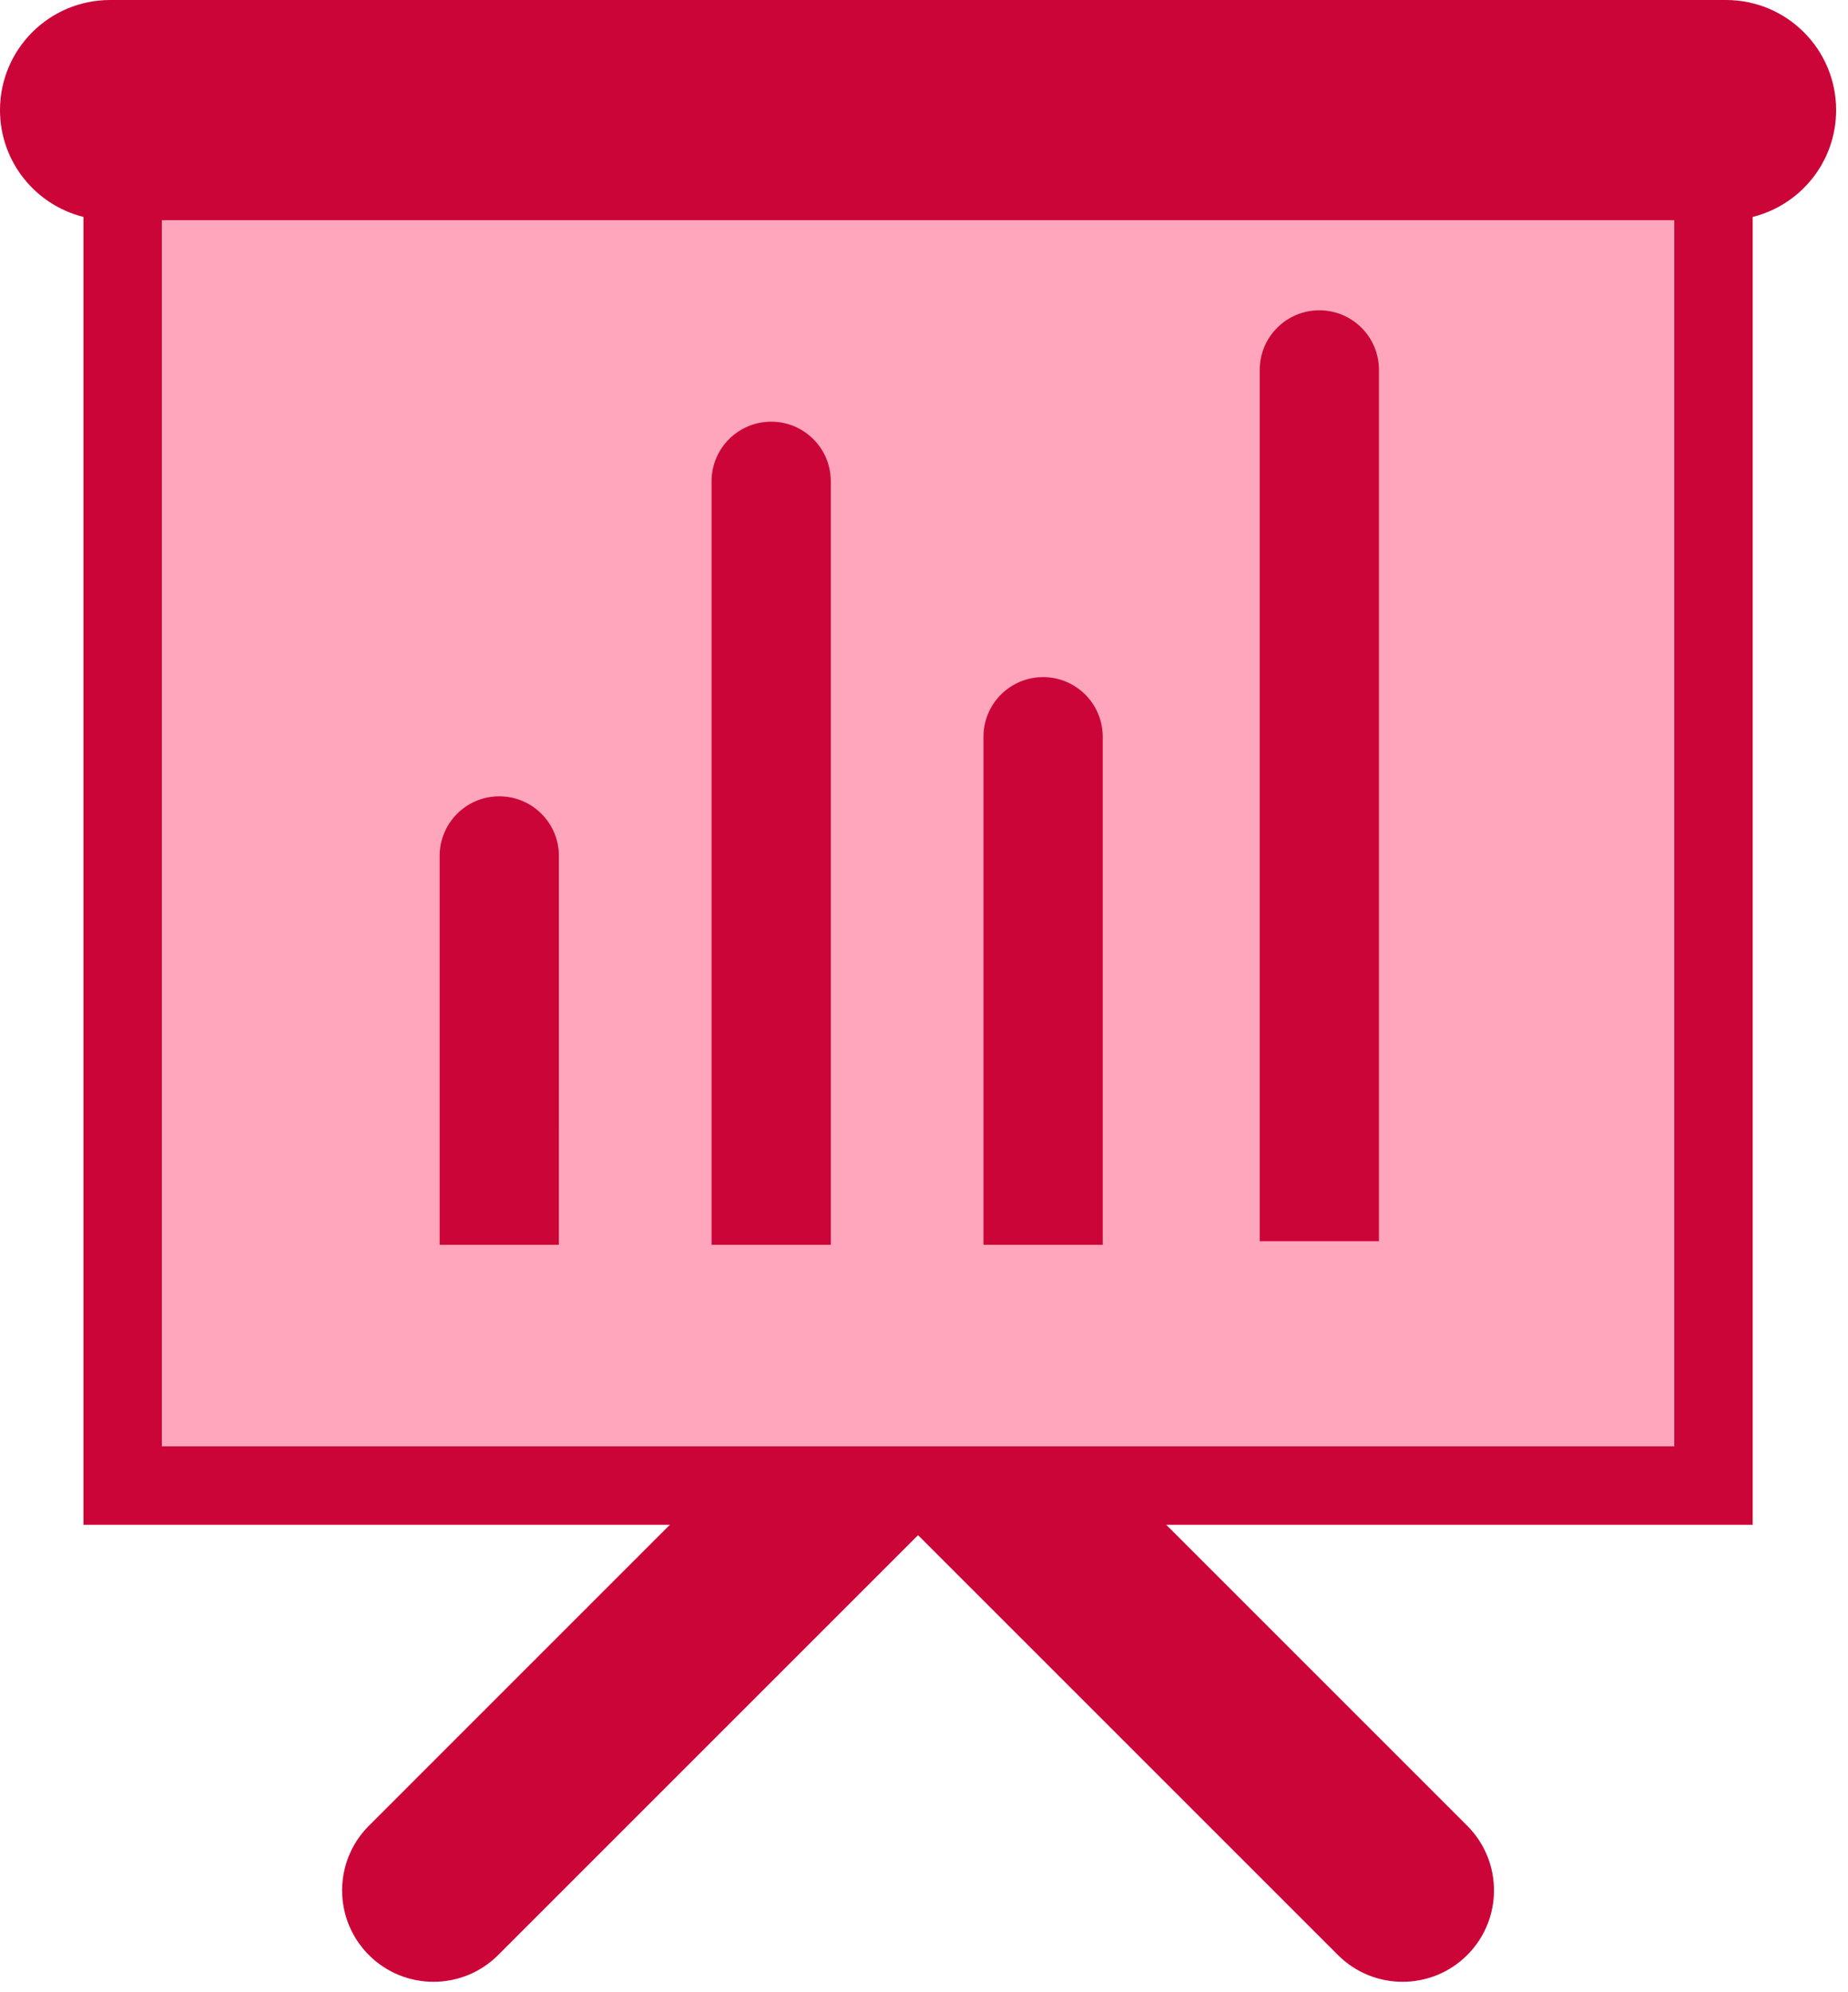
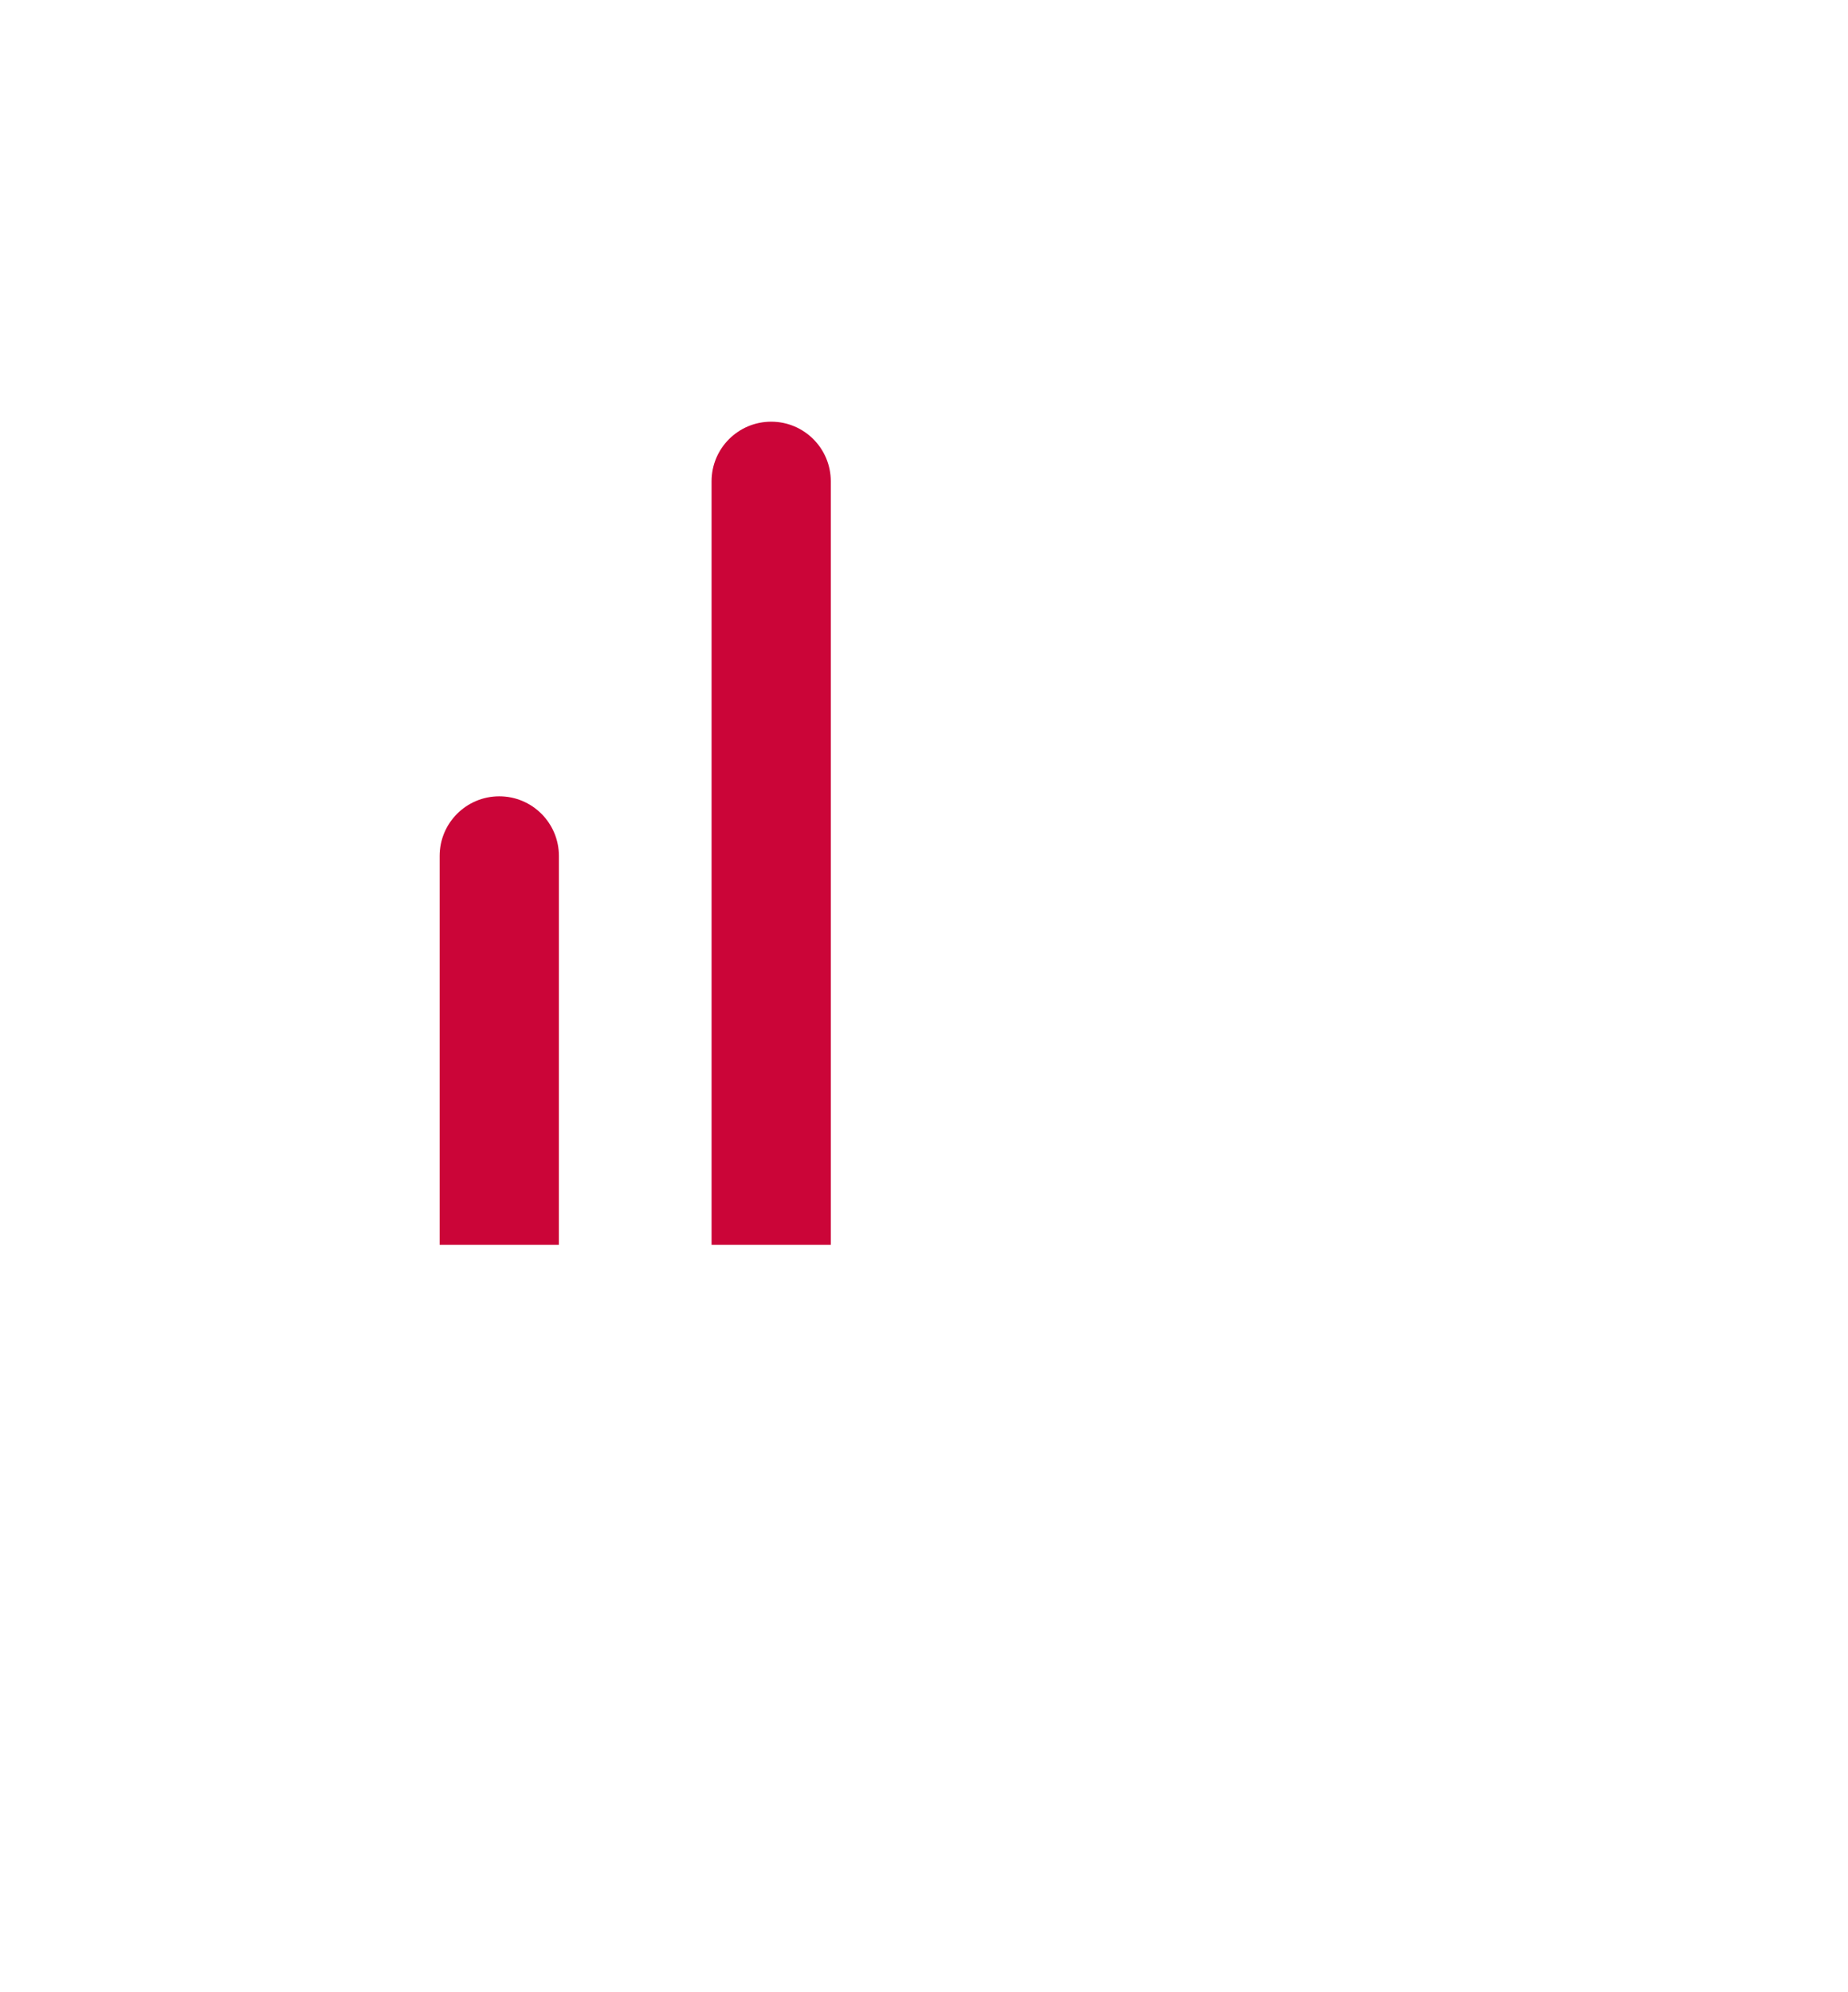
<svg xmlns="http://www.w3.org/2000/svg" fill="none" height="69" viewBox="0 0 64 69" width="64">
-   <path d="m4.478 6.269h55.528v44.781h-55.528z" fill="#ffa5bc" />
  <g fill="#cb0538">
    <path d="m28.772 43.114h-4.129v-26.445c0-1.14.924-2.064 2.065-2.064 1.14 0 2.064.924 2.064 2.064z" />
-     <path d="m47.756 42.989h-4.129v-30.178c0-1.14.924-2.064 2.065-2.064 1.14 0 2.064.924 2.064 2.064z" />
    <path d="m19.355 43.114h-4.129v-13.469c0-1.14.924-2.065 2.065-2.065 1.14 0 2.065.925 2.065 2.065z" />
-     <path d="m38.189 43.114h-4.129v-17.598c0-1.14.924-2.064 2.065-2.064 1.14 0 2.064.924 2.064 2.064z" />
-     <path d="m57.984 50.094h-52.379v-42.469h52.379zm1.792-50.094h-55.963c-2.106 0-3.813 1.707-3.813 3.813 0 1.788 1.23 3.287 2.89 3.7v45.296h20.31l-10.425 10.426c-1.236 1.236-1.236 3.24 0 4.477 1.236 1.236 3.241 1.236 4.477 0l14.542-14.542 14.542 14.542c1.236 1.236 3.241 1.236 4.477 0 1.236-1.236 1.236-3.24.001-4.477l-10.426-10.426h20.311v-45.296c1.66-.413 2.89-1.912 2.89-3.7 0-2.106-1.707-3.813-3.813-3.813z" />
  </g>
</svg>